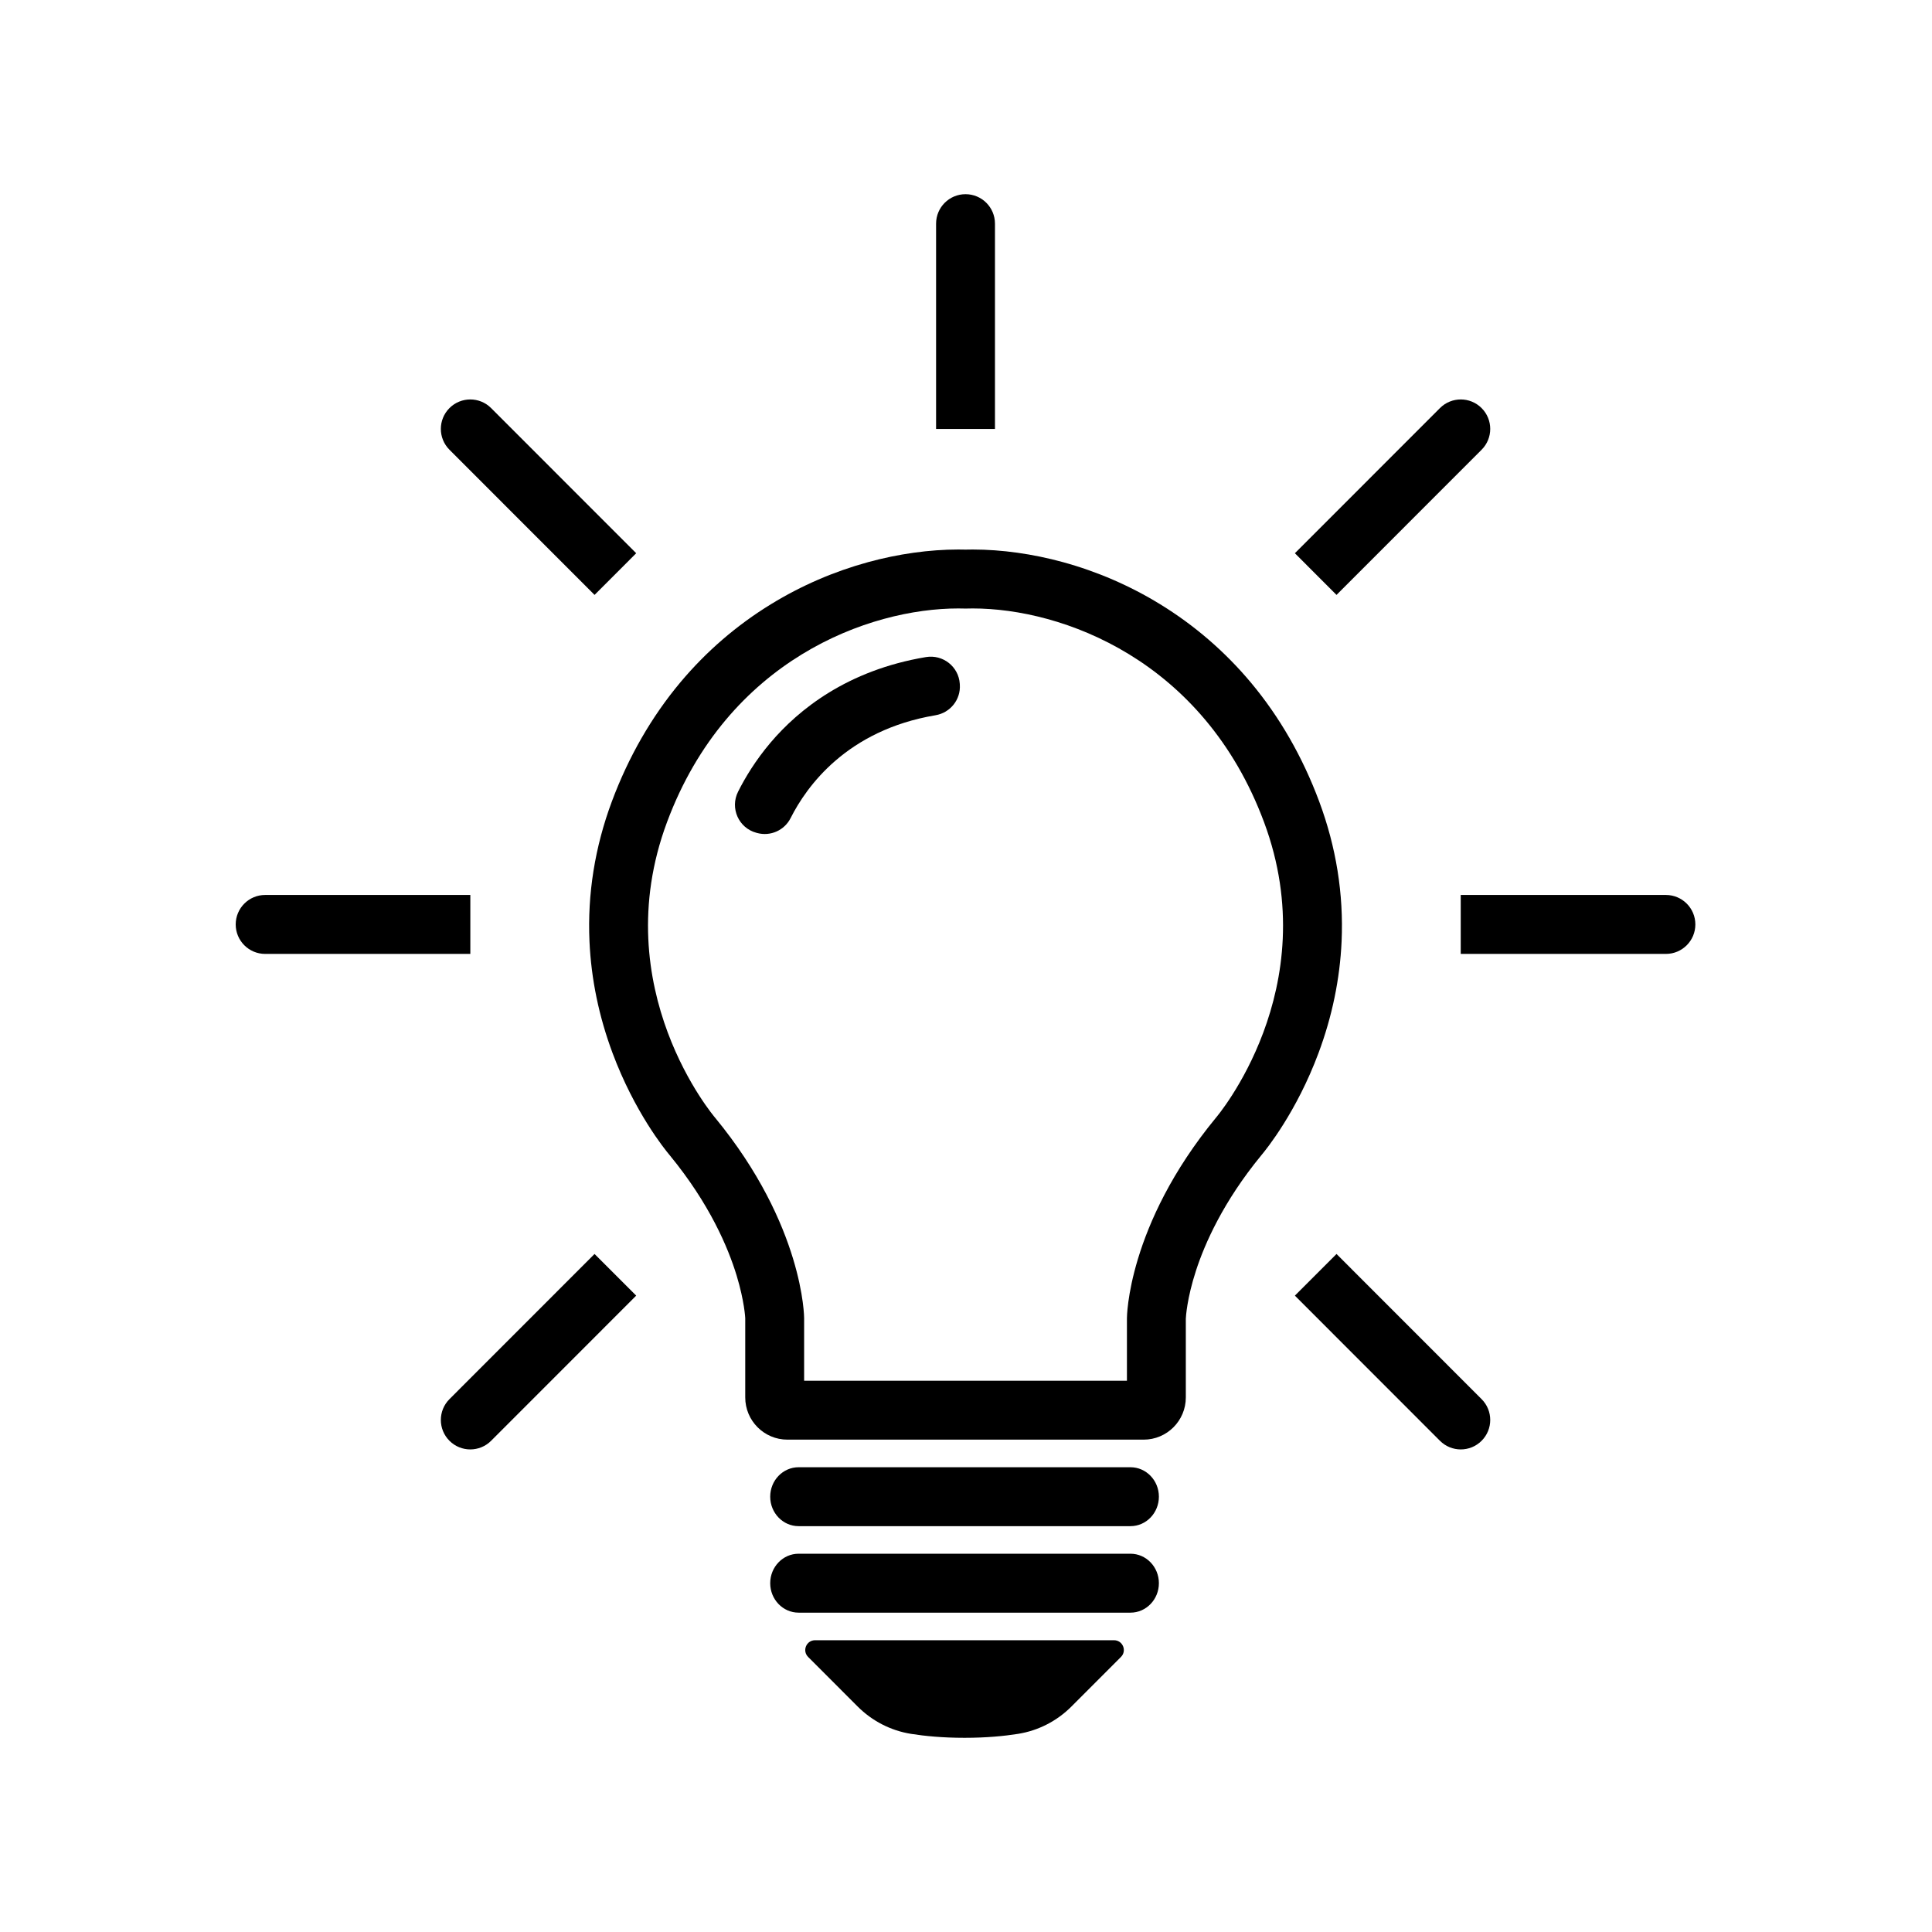
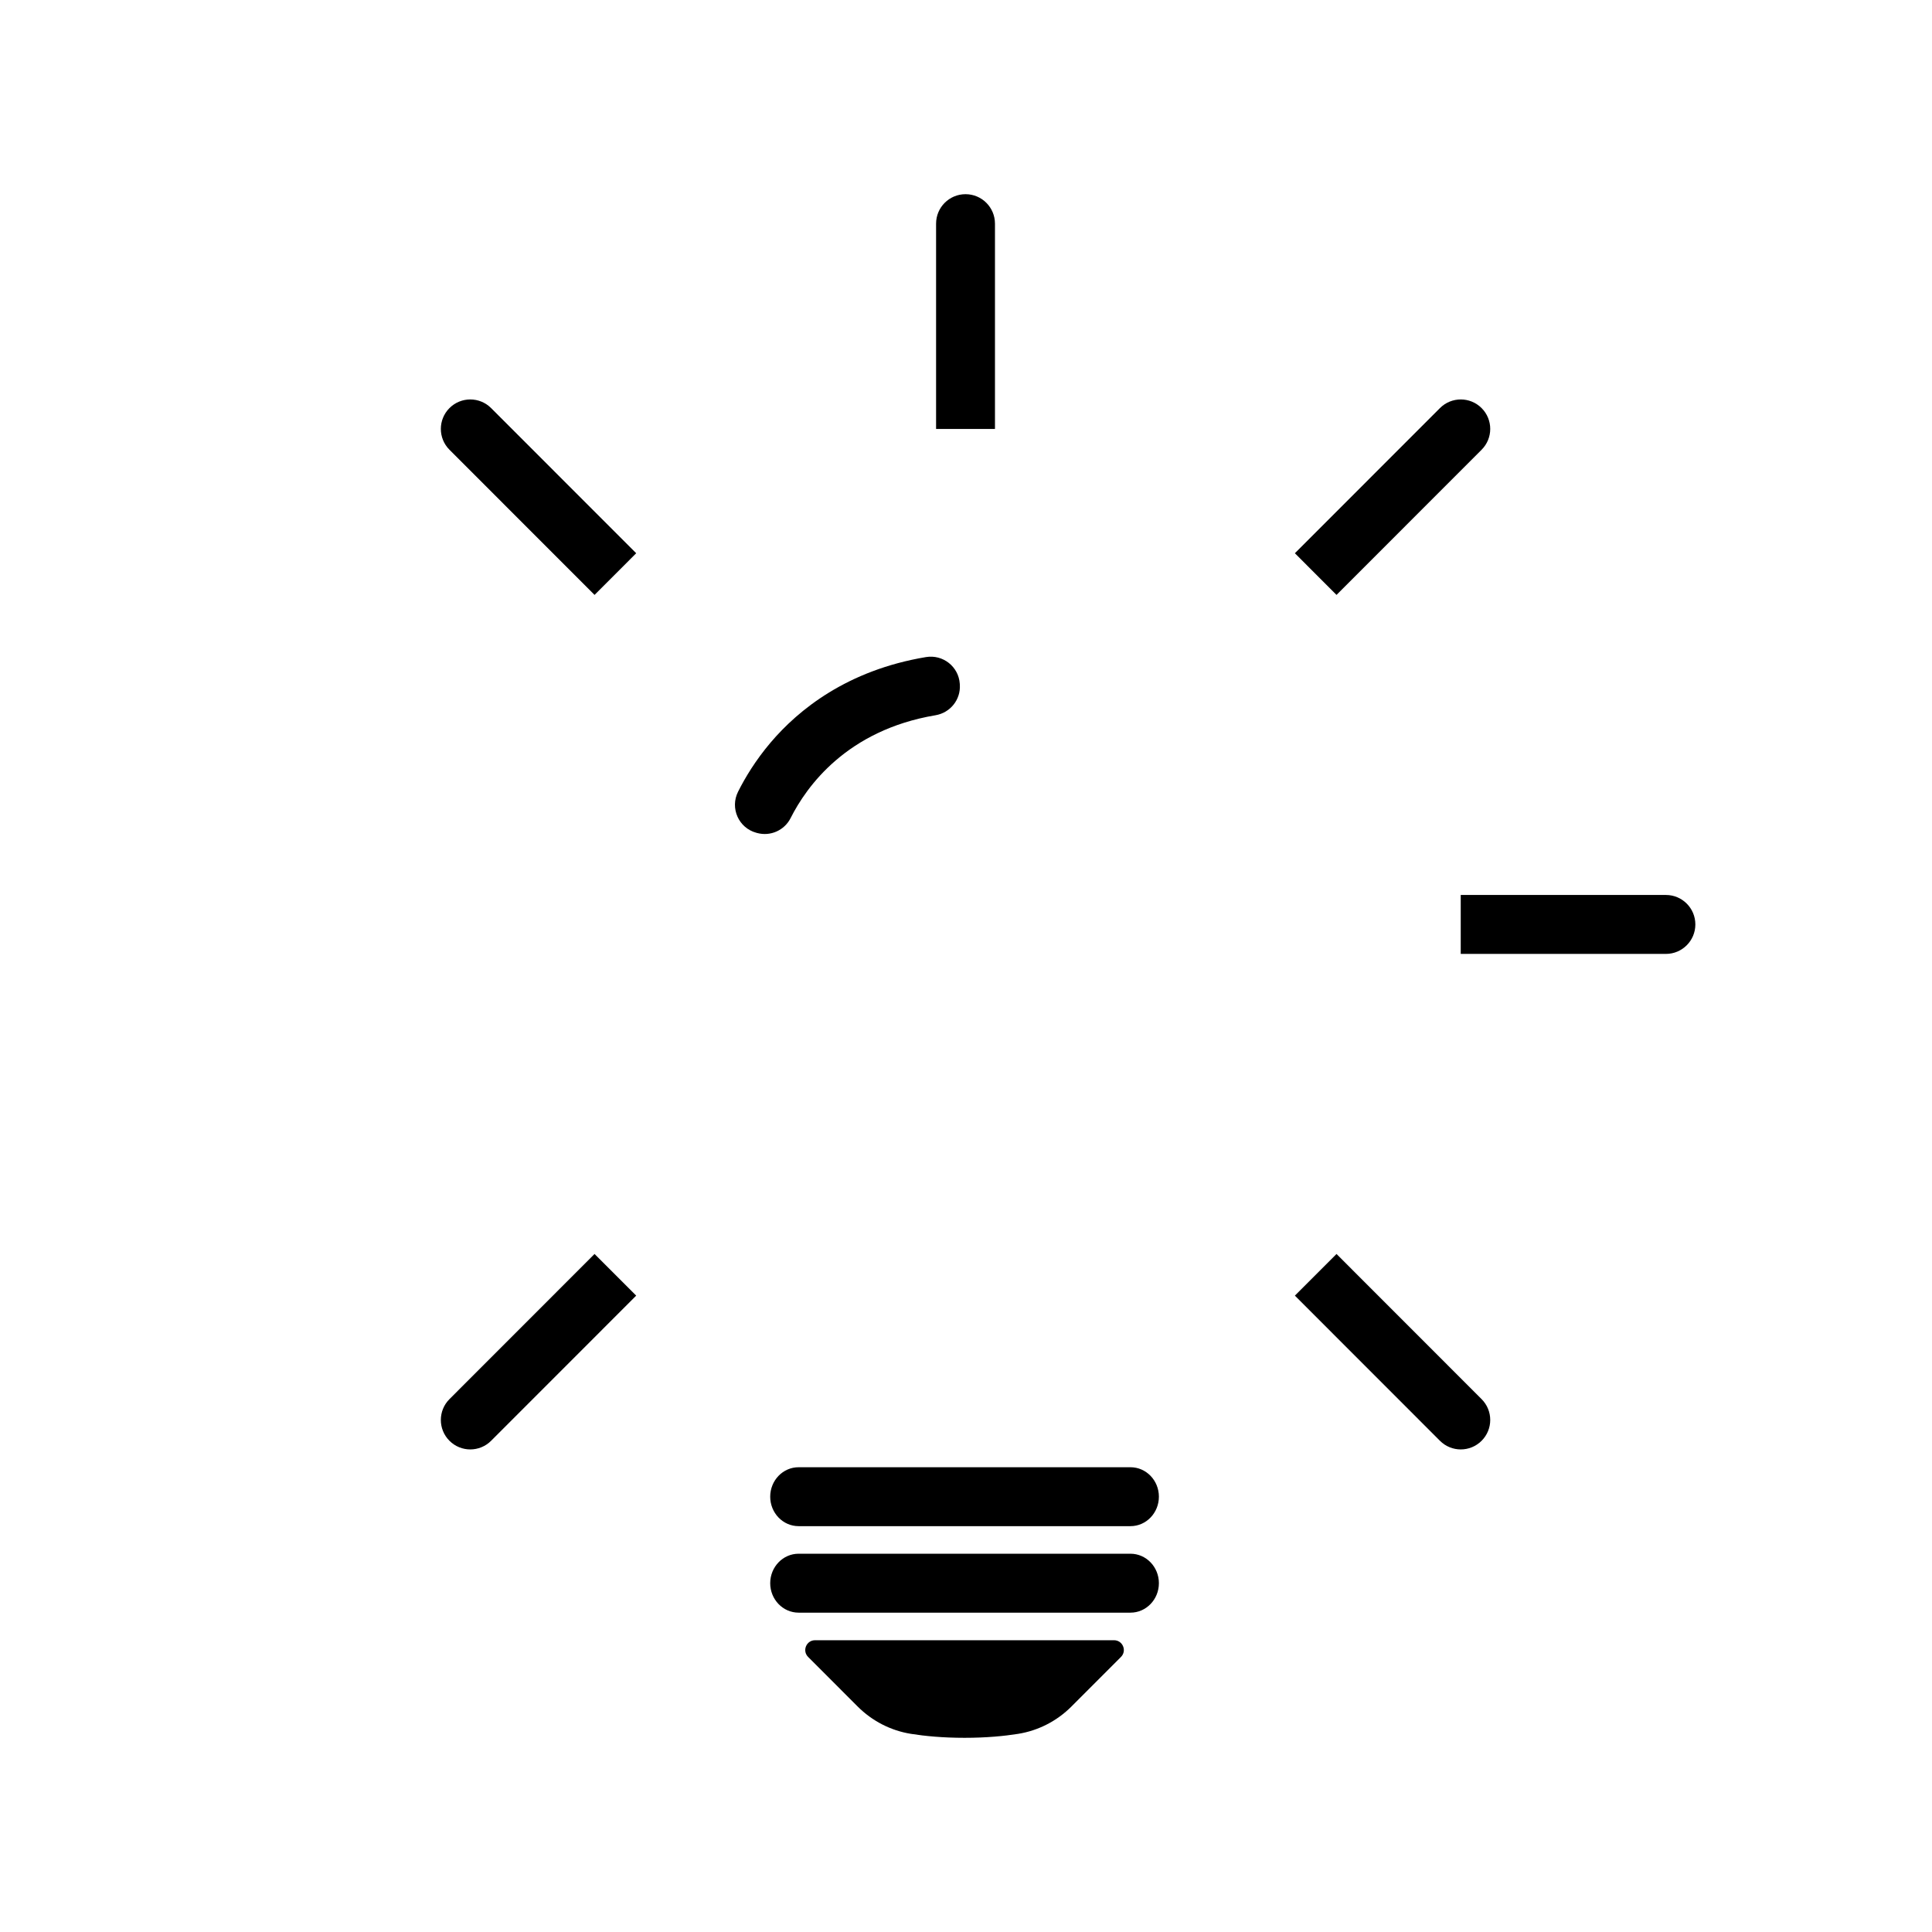
<svg xmlns="http://www.w3.org/2000/svg" width="1080" zoomAndPan="magnify" viewBox="0 0 810 810" height="1080" preserveAspectRatio="xMidYMid meet">
  <defs>
    <clipPath id="c2c6cefbd4">
      <path d="M 612.379 375 L 710.781 375 L 710.781 400 L 612.379 400 Z M 612.379 375 " clip-rule="nonzero" />
    </clipPath>
    <clipPath id="9eeb25ded4">
      <path d="M 98.82 375 L 198 375 L 198 400 L 98.82 400 Z M 98.82 375 " clip-rule="nonzero" />
    </clipPath>
    <clipPath id="5bbd0146bf">
-       <path d="M 274.527 307.102 L 287 307.102 L 287 344.602 L 274.527 344.602 Z M 274.527 307.102 " clip-rule="nonzero" />
-     </clipPath>
+       </clipPath>
    <clipPath id="a7aed11f05">
      <path d="M 274.527 307.102 L 287.277 307.102 L 287.277 344.602 L 274.527 344.602 Z M 274.527 307.102 " clip-rule="nonzero" />
    </clipPath>
  </defs>
-   <path fill="#000000" d="M 509.805 468.59 C 472.473 513.945 472.473 552.637 472.473 552.637 L 472.473 578.875 L 337.133 578.875 L 337.133 552.637 C 337.133 552.637 337.133 513.945 299.801 468.59 C 299.801 468.59 253.582 414.637 279.656 344.672 C 305.039 276.562 364.32 255.09 401.785 255.094 C 402.805 255.094 403.816 255.109 404.801 255.141 C 405.797 255.109 406.797 255.094 407.824 255.094 C 445.285 255.094 504.574 276.566 529.949 344.672 C 556.023 414.637 509.805 468.59 509.805 468.59 Z M 562.473 394.656 C 563.355 374.848 560.199 355.121 553.086 336.043 C 546.105 317.305 536.438 300.492 524.352 286.066 C 513.492 273.113 500.688 262.078 486.301 253.27 C 473.66 245.527 459.984 239.613 445.664 235.684 C 433.027 232.223 419.941 230.387 407.824 230.387 C 406.812 230.387 405.801 230.402 404.801 230.426 C 403.805 230.402 402.793 230.387 401.785 230.387 C 389.668 230.387 376.586 232.223 363.941 235.684 C 349.621 239.613 335.953 245.523 323.305 253.27 C 308.918 262.07 296.113 273.109 285.254 286.066 C 273.172 300.492 263.5 317.305 256.516 336.043 C 249.406 355.121 246.25 374.848 247.141 394.656 C 247.84 410.414 251.102 426.18 256.82 441.508 C 266.023 466.172 278.613 481.77 280.848 484.418 C 297.473 504.66 305.25 522.992 308.848 534.816 C 312.117 545.57 312.445 552.574 312.445 552.637 L 312.445 585.875 C 312.445 595.652 320.367 603.578 330.141 603.578 L 479.469 603.578 C 489.242 603.578 497.16 595.652 497.16 585.875 L 497.16 552.887 C 497.203 552.051 497.625 544.367 501.43 532.695 C 505.121 521.348 512.863 503.773 528.762 484.418 C 530.992 481.77 543.586 466.172 552.785 441.508 C 558.508 426.18 561.766 410.414 562.473 394.656 " fill-opacity="1" fill-rule="nonzero" />
  <path fill="#000000" d="M 417.145 93.766 C 417.145 86.945 411.621 81.414 404.801 81.414 C 397.984 81.414 392.457 86.945 392.457 93.766 L 392.457 179.84 L 417.145 179.84 L 417.145 93.766 " fill-opacity="1" fill-rule="nonzero" />
  <g clip-path="url(#c2c6cefbd4)">
    <path fill="#000000" d="M 698.441 375.219 L 612.418 375.219 L 612.418 399.93 L 698.441 399.93 C 705.258 399.93 710.785 394.398 710.785 387.578 C 710.785 380.75 705.258 375.219 698.441 375.219 " fill-opacity="1" fill-rule="nonzero" />
  </g>
  <path fill="#000000" d="M 560.34 525.734 L 542.883 543.199 L 603.707 604.059 C 608.527 608.883 616.344 608.883 621.164 604.059 C 625.992 599.238 625.992 591.414 621.164 586.59 L 560.34 525.734 " fill-opacity="1" fill-rule="nonzero" />
  <path fill="#000000" d="M 621.164 188.559 C 625.992 183.734 625.992 175.914 621.164 171.09 C 616.344 166.266 608.527 166.266 603.707 171.09 L 542.883 231.949 L 560.34 249.418 L 621.164 188.559 " fill-opacity="1" fill-rule="nonzero" />
  <g clip-path="url(#9eeb25ded4)">
-     <path fill="#000000" d="M 197.188 375.219 L 111.164 375.219 C 104.348 375.219 98.82 380.75 98.82 387.578 C 98.82 394.398 104.348 399.93 111.164 399.93 L 197.188 399.93 L 197.188 375.219 " fill-opacity="1" fill-rule="nonzero" />
-   </g>
+     </g>
  <path fill="#000000" d="M 188.441 586.59 C 183.621 591.414 183.621 599.238 188.441 604.059 C 193.262 608.883 201.078 608.883 205.898 604.059 L 266.73 543.199 L 249.266 525.734 L 188.441 586.59 " fill-opacity="1" fill-rule="nonzero" />
  <path fill="#000000" d="M 249.266 249.418 L 266.73 231.949 L 205.898 171.09 C 201.078 166.266 193.262 166.266 188.441 171.09 C 183.621 175.914 183.621 183.734 188.441 188.559 L 249.266 249.418 " fill-opacity="1" fill-rule="nonzero" />
  <path fill="#000000" d="M 402.391 286.66 C 401.906 279.469 395.32 274.301 388.215 275.484 C 355.188 280.992 334.754 297.559 323.066 311.332 C 316.832 318.68 312.434 325.961 309.445 331.91 C 305.973 338.809 309.672 347.145 317.121 349.152 L 317.457 349.242 C 323.02 350.742 328.871 348.129 331.469 342.984 C 338.113 329.785 354.977 306.129 392.215 299.871 C 398.41 298.828 402.836 293.316 402.414 287.047 L 402.391 286.66 " fill-opacity="1" fill-rule="nonzero" />
  <path fill="#000000" d="M 473.957 615.145 L 334.824 615.145 C 328.246 615.145 322.914 620.668 322.914 627.488 C 322.914 634.316 328.246 639.848 334.824 639.848 L 473.957 639.848 C 480.535 639.848 485.871 634.316 485.871 627.488 C 485.871 620.668 480.535 615.145 473.957 615.145 " fill-opacity="1" fill-rule="nonzero" />
  <path fill="#000000" d="M 473.957 651.406 L 334.824 651.406 C 328.246 651.406 322.914 656.938 322.914 663.758 C 322.914 670.582 328.246 676.113 334.824 676.113 L 473.957 676.113 C 480.535 676.113 485.871 670.582 485.871 663.758 C 485.871 656.938 480.535 651.406 473.957 651.406 " fill-opacity="1" fill-rule="nonzero" />
  <path fill="#000000" d="M 467.059 687.672 L 341.723 687.672 C 338.059 687.672 336.227 692.102 338.816 694.688 L 359.582 715.469 C 365.656 721.547 373.477 725.582 381.949 726.93 C 387.742 727.848 395.234 728.586 404.391 728.586 C 413.555 728.586 421.047 727.848 426.832 726.93 C 435.305 725.582 443.129 721.547 449.203 715.469 L 469.965 694.688 C 472.559 692.102 470.723 687.672 467.059 687.672 " fill-opacity="1" fill-rule="nonzero" />
  <g clip-path="url(#5bbd0146bf)">
-     <path fill="#000000" d="M 286.73 307.531 L 276.184 327.328 L 279.266 326.426 L 274.953 344.281 L 285.227 323.543 L 282.211 324.328 Z M 286.73 307.531 " fill-opacity="1" fill-rule="nonzero" />
-   </g>
+     </g>
  <g clip-path="url(#a7aed11f05)">
-     <path fill="#000000" d="M 274.953 344.672 C 274.91 344.672 274.863 344.664 274.82 344.648 C 274.633 344.578 274.527 344.383 274.574 344.191 L 278.73 326.988 L 276.293 327.699 C 276.145 327.742 275.984 327.691 275.883 327.57 C 275.785 327.449 275.77 327.281 275.844 327.145 L 286.391 307.352 C 286.48 307.176 286.691 307.102 286.875 307.172 C 287.059 307.246 287.156 307.445 287.105 307.633 L 282.758 323.785 L 285.129 323.168 C 285.273 323.129 285.43 323.184 285.527 323.301 C 285.621 323.418 285.641 323.582 285.574 323.719 L 275.301 344.453 C 275.234 344.59 275.098 344.672 274.953 344.672 Z M 279.266 326.039 C 279.367 326.039 279.461 326.078 279.535 326.145 C 279.637 326.242 279.676 326.383 279.645 326.52 L 276.145 341.004 L 284.5 324.133 L 282.309 324.703 C 282.176 324.738 282.035 324.699 281.938 324.602 C 281.84 324.504 281.801 324.359 281.836 324.227 L 285.473 310.723 L 276.961 326.695 L 279.156 326.055 C 279.195 326.043 279.23 326.039 279.266 326.039 Z M 279.266 326.039 " fill-opacity="1" fill-rule="nonzero" />
-   </g>
+     </g>
</svg>